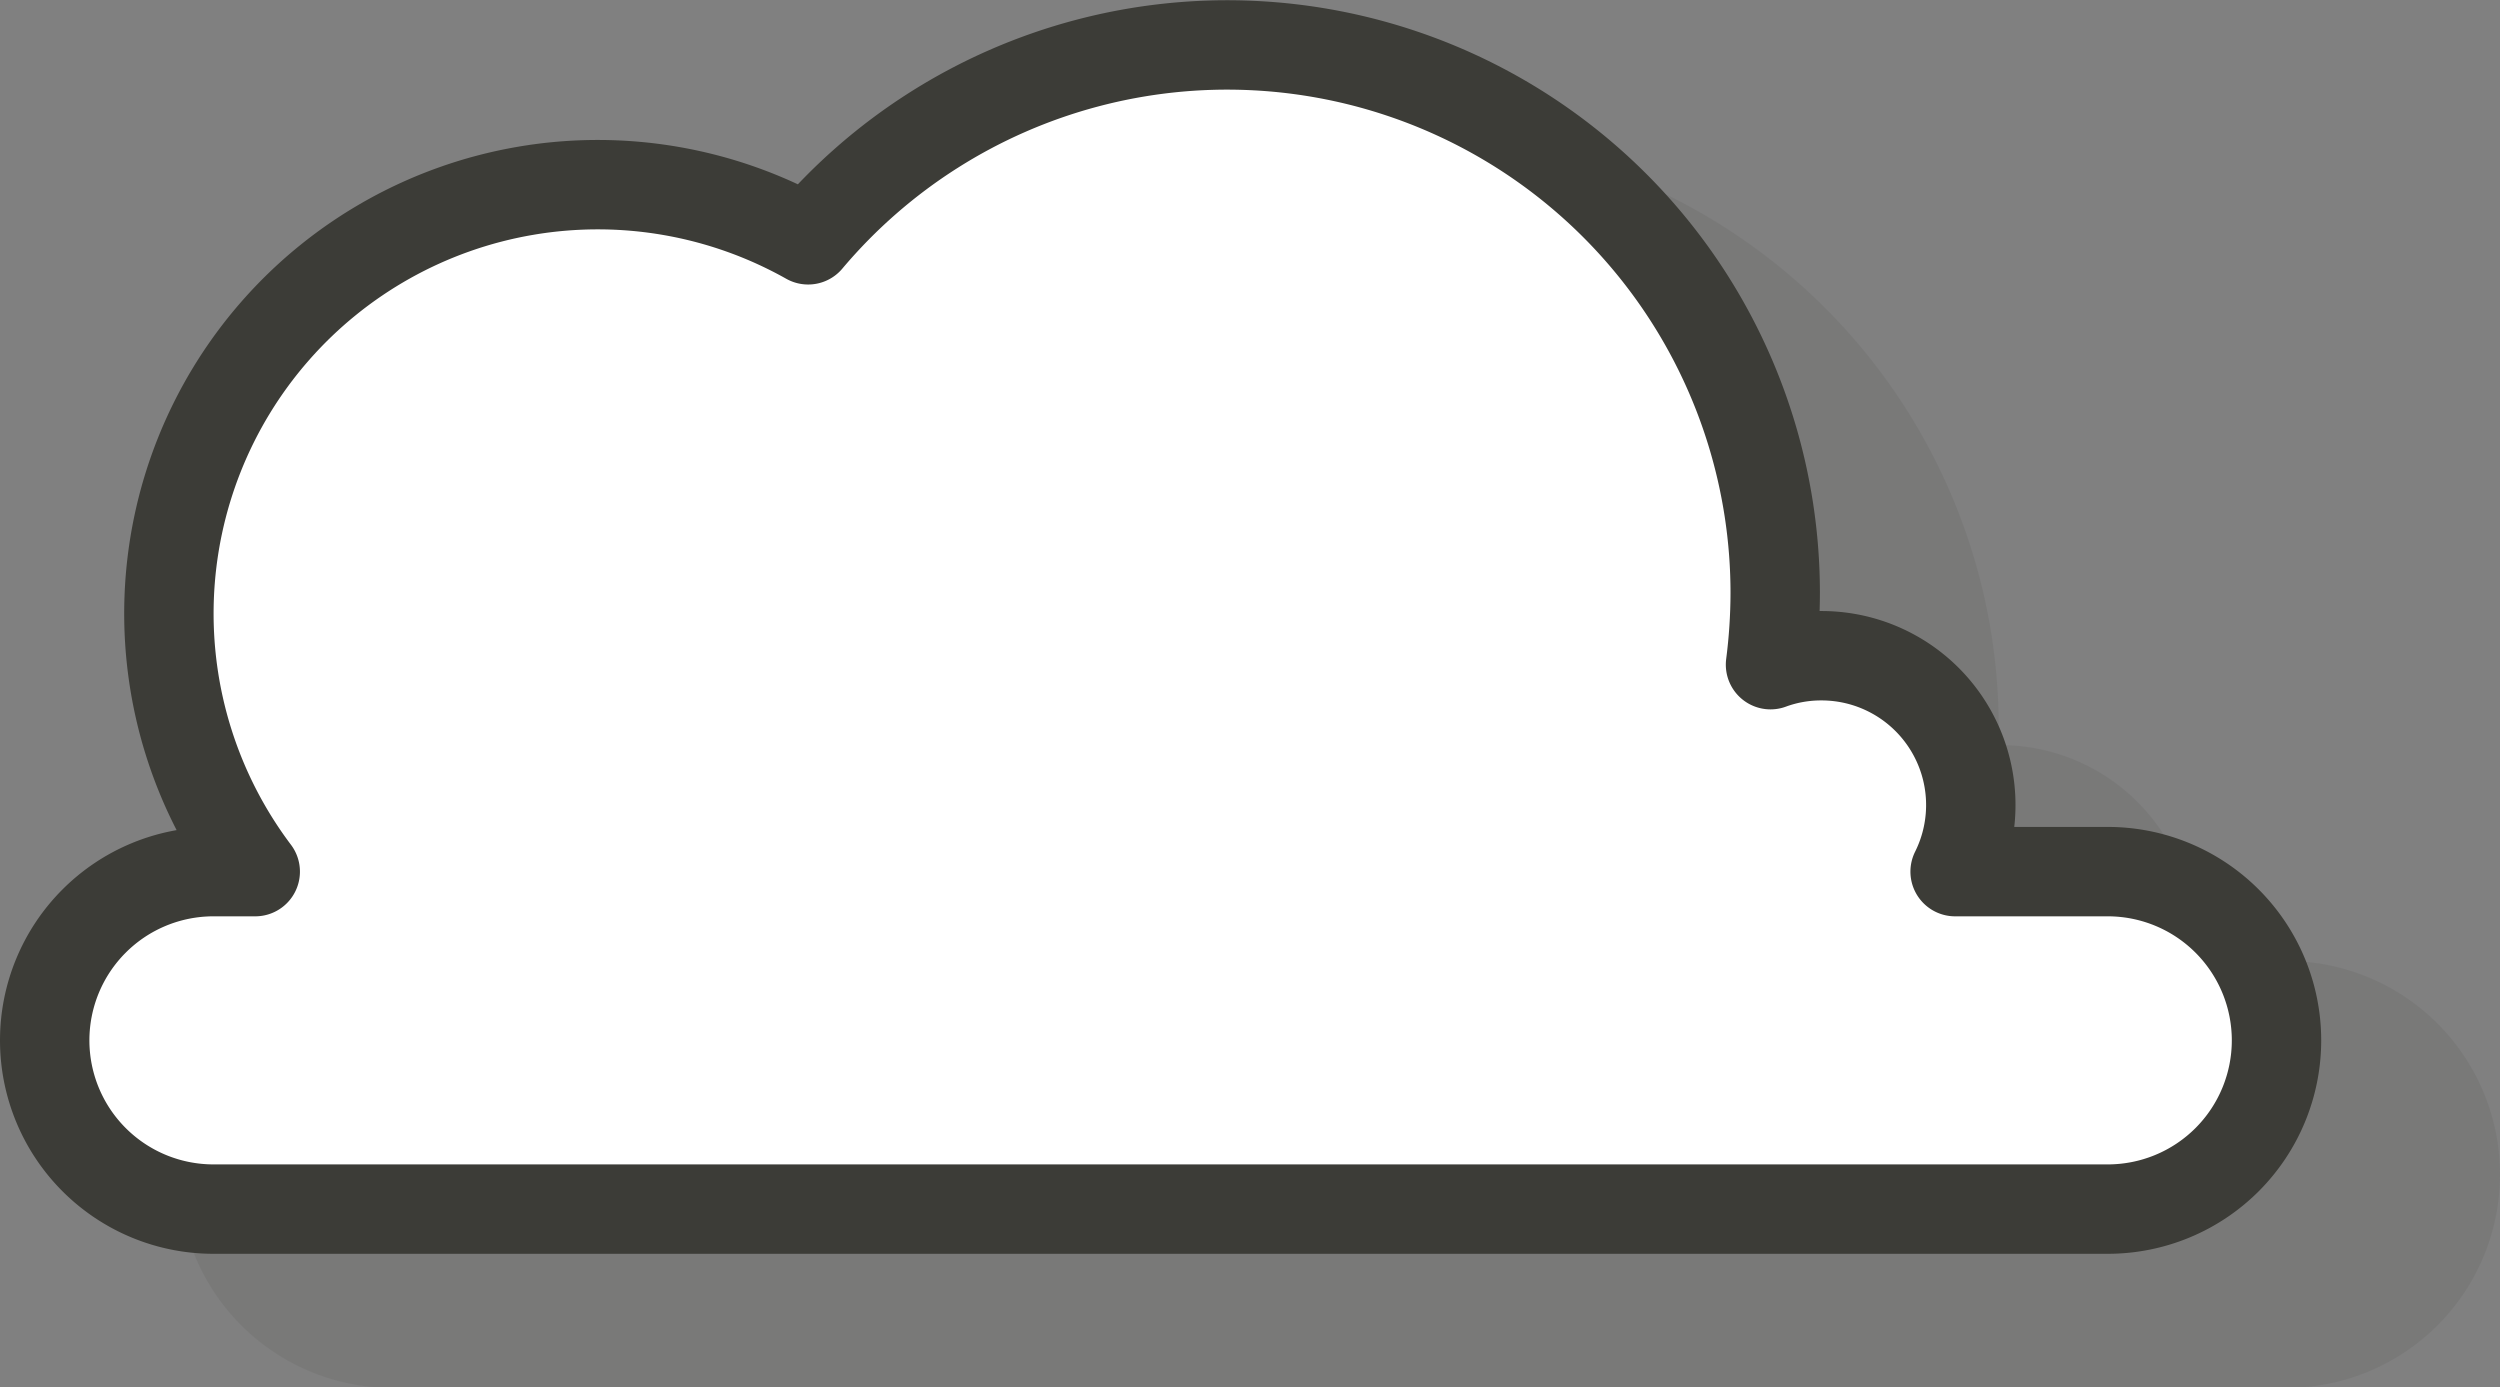
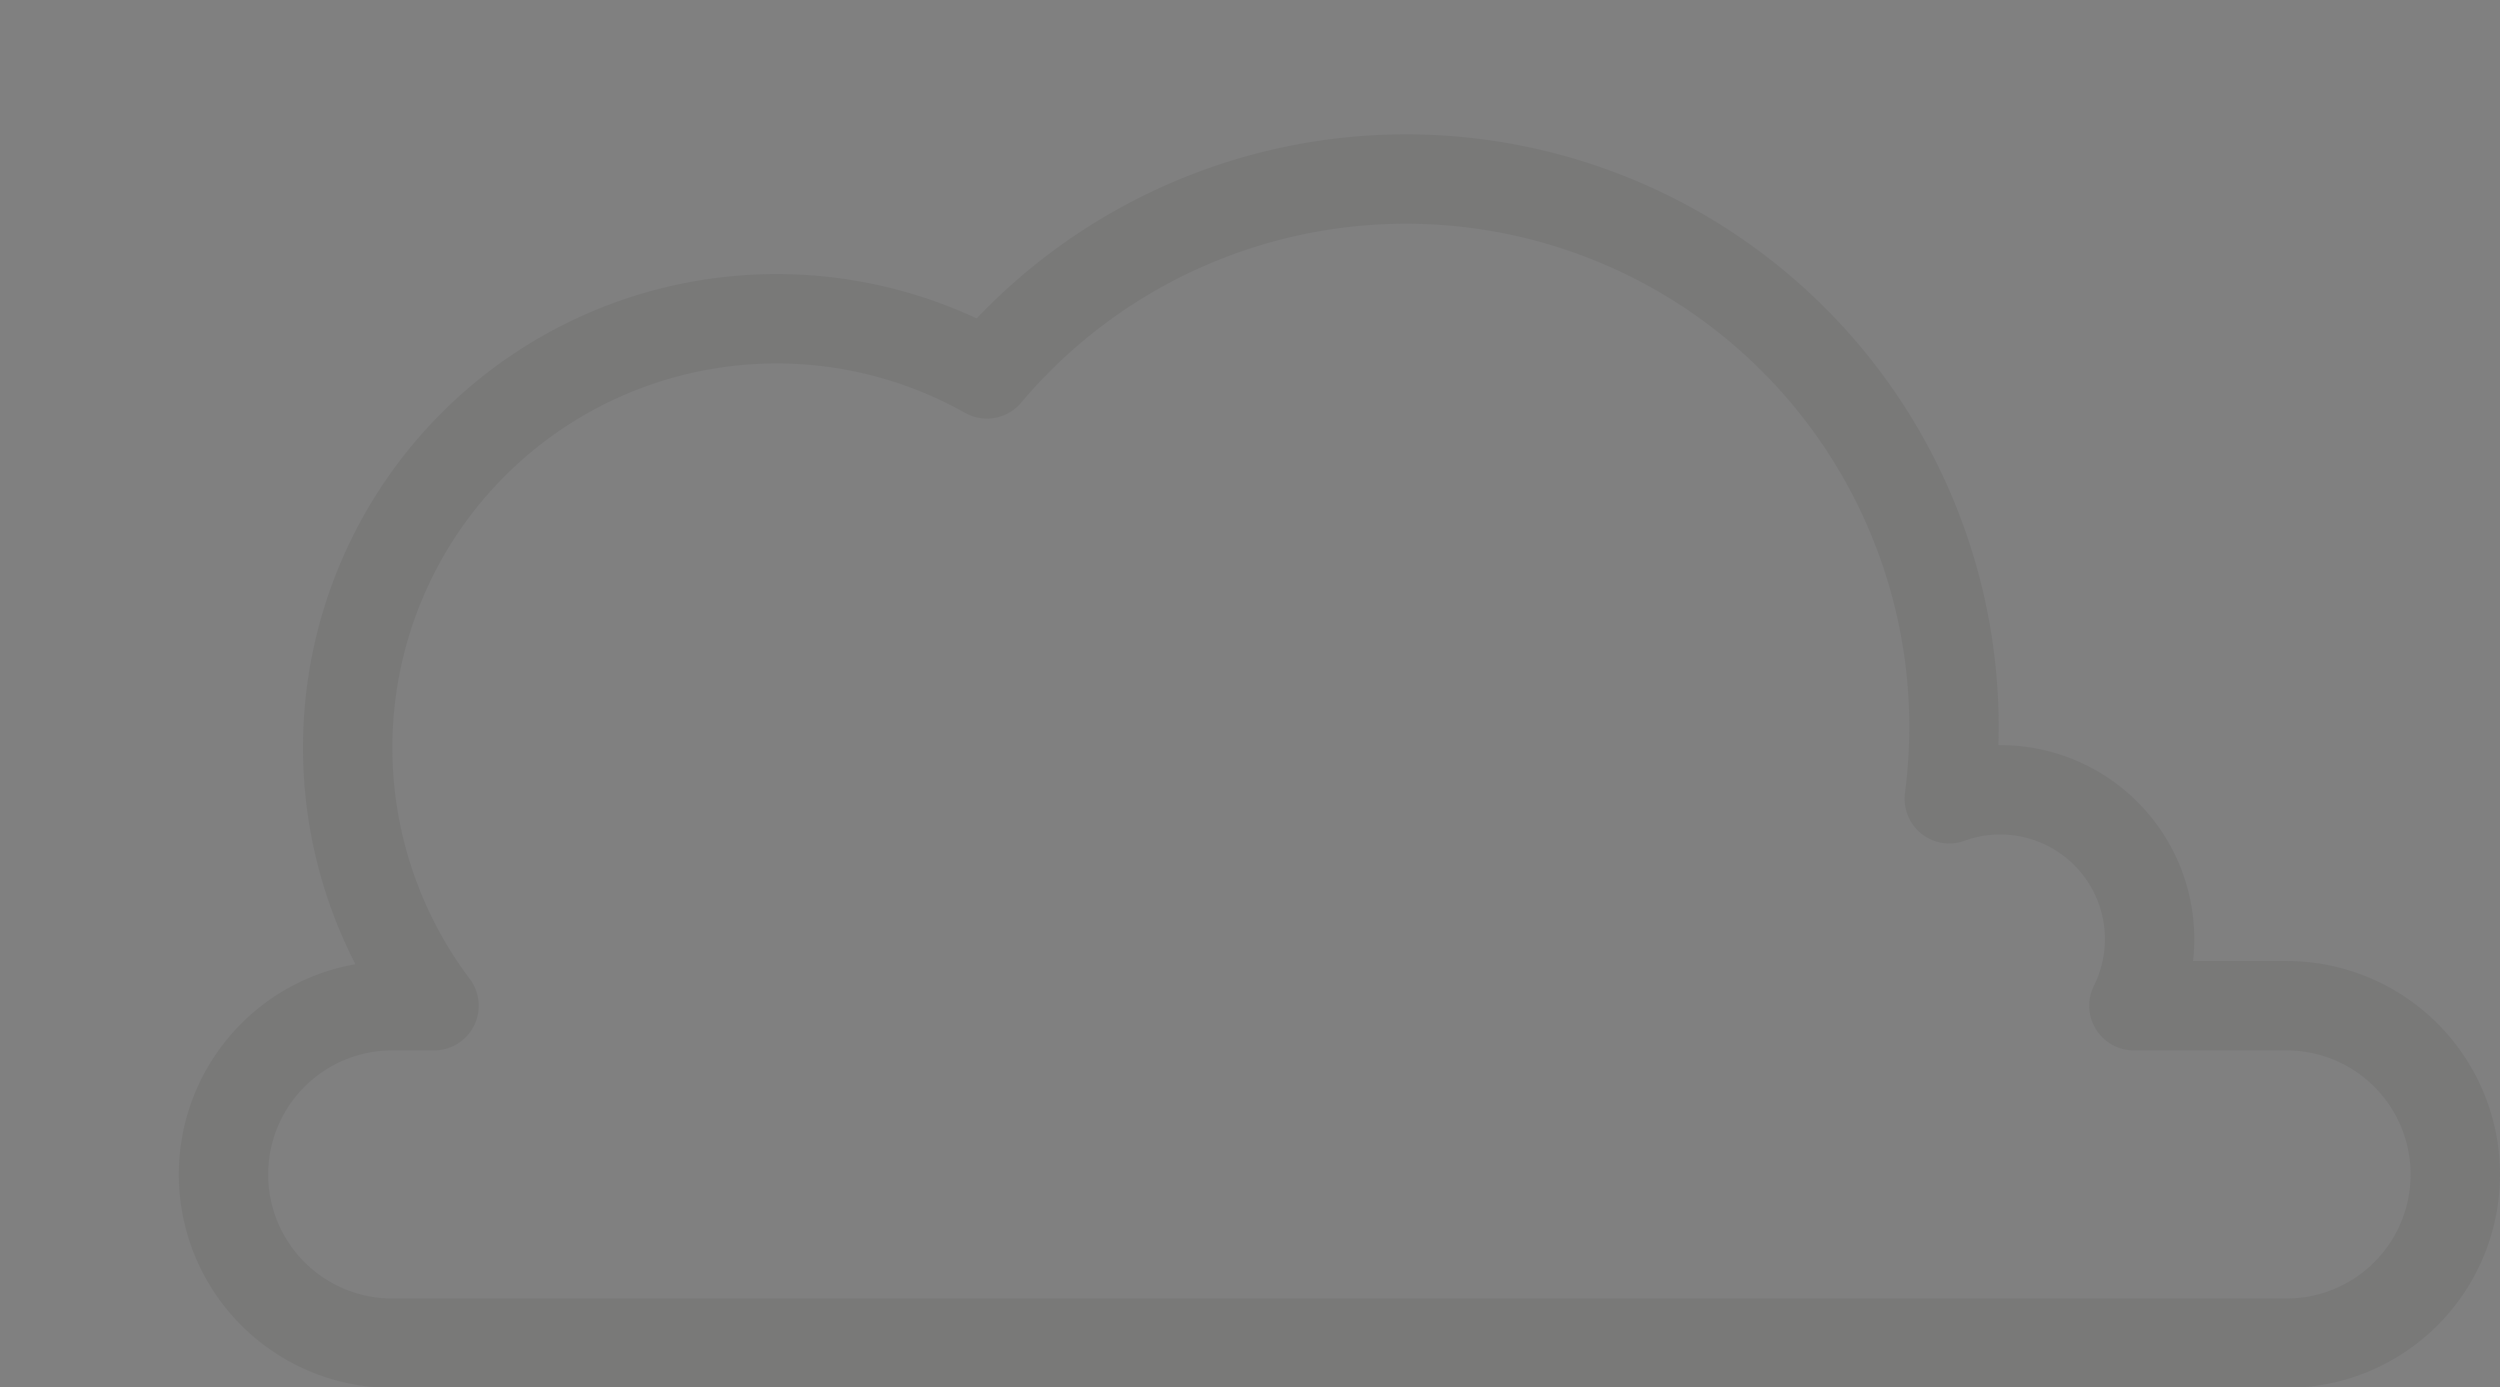
<svg xmlns="http://www.w3.org/2000/svg" viewBox="0 0 111.86 62.06">
  <rect x="0" y="0" width="111.86" height="62.06" fill="#808080" stroke="none" />
  <defs>
    <style>.cls-1{isolation:isolate;}.cls-2{opacity:0.1;mix-blend-mode:multiply;}.cls-3{fill:#3c3c37;}.cls-4{fill:none;stroke:#3c3c37;stroke-linejoin:round;stroke-width:4px;}.cls-5{fill:#fff;}</style>
  </defs>
  <title>small-cloud</title>
  <g class="cls-1">
    <g id="Ebene_2" data-name="Ebene 2">
      <g id="Ebene_1-2" data-name="Ebene 1">
        <g class="cls-2">
-           <path class="cls-3" d="M102.31,45H95.48a6.68,6.68,0,0,0-6-9.66,6.55,6.55,0,0,0-2.26.4,25.6,25.6,0,0,0,.21-3.18A24.52,24.52,0,0,0,44.16,16.73,19.19,19.19,0,0,0,19.42,45H17.55a7.55,7.55,0,1,0,0,15.1h84.76a7.55,7.55,0,0,0,0-15.1Z" />
          <path class="cls-4" d="M102.31,45H95.48a6.68,6.68,0,0,0-6-9.66,6.55,6.55,0,0,0-2.26.4,25.6,25.6,0,0,0,.21-3.18A24.52,24.52,0,0,0,44.16,16.73,19.19,19.19,0,0,0,19.42,45H17.55a7.55,7.55,0,1,0,0,15.1h84.76a7.55,7.55,0,0,0,0-15.1Z" />
        </g>
-         <path class="cls-5" d="M94.31,39H87.48a6.68,6.68,0,0,0-6-9.66,6.55,6.55,0,0,0-2.26.4,25.6,25.6,0,0,0,.21-3.18A24.52,24.52,0,0,0,36.16,10.73,19.19,19.19,0,0,0,11.42,39H9.55a7.55,7.55,0,0,0,0,15.1H94.31a7.55,7.55,0,0,0,0-15.1Z" />
-         <path class="cls-4" d="M94.31,39H87.48a6.68,6.68,0,0,0-6-9.66,6.55,6.55,0,0,0-2.26.4,25.6,25.6,0,0,0,.21-3.18A24.52,24.52,0,0,0,36.16,10.73,19.19,19.19,0,0,0,11.42,39H9.55a7.55,7.55,0,0,0,0,15.1H94.31a7.55,7.55,0,0,0,0-15.1Z" />
      </g>
    </g>
  </g>
</svg>